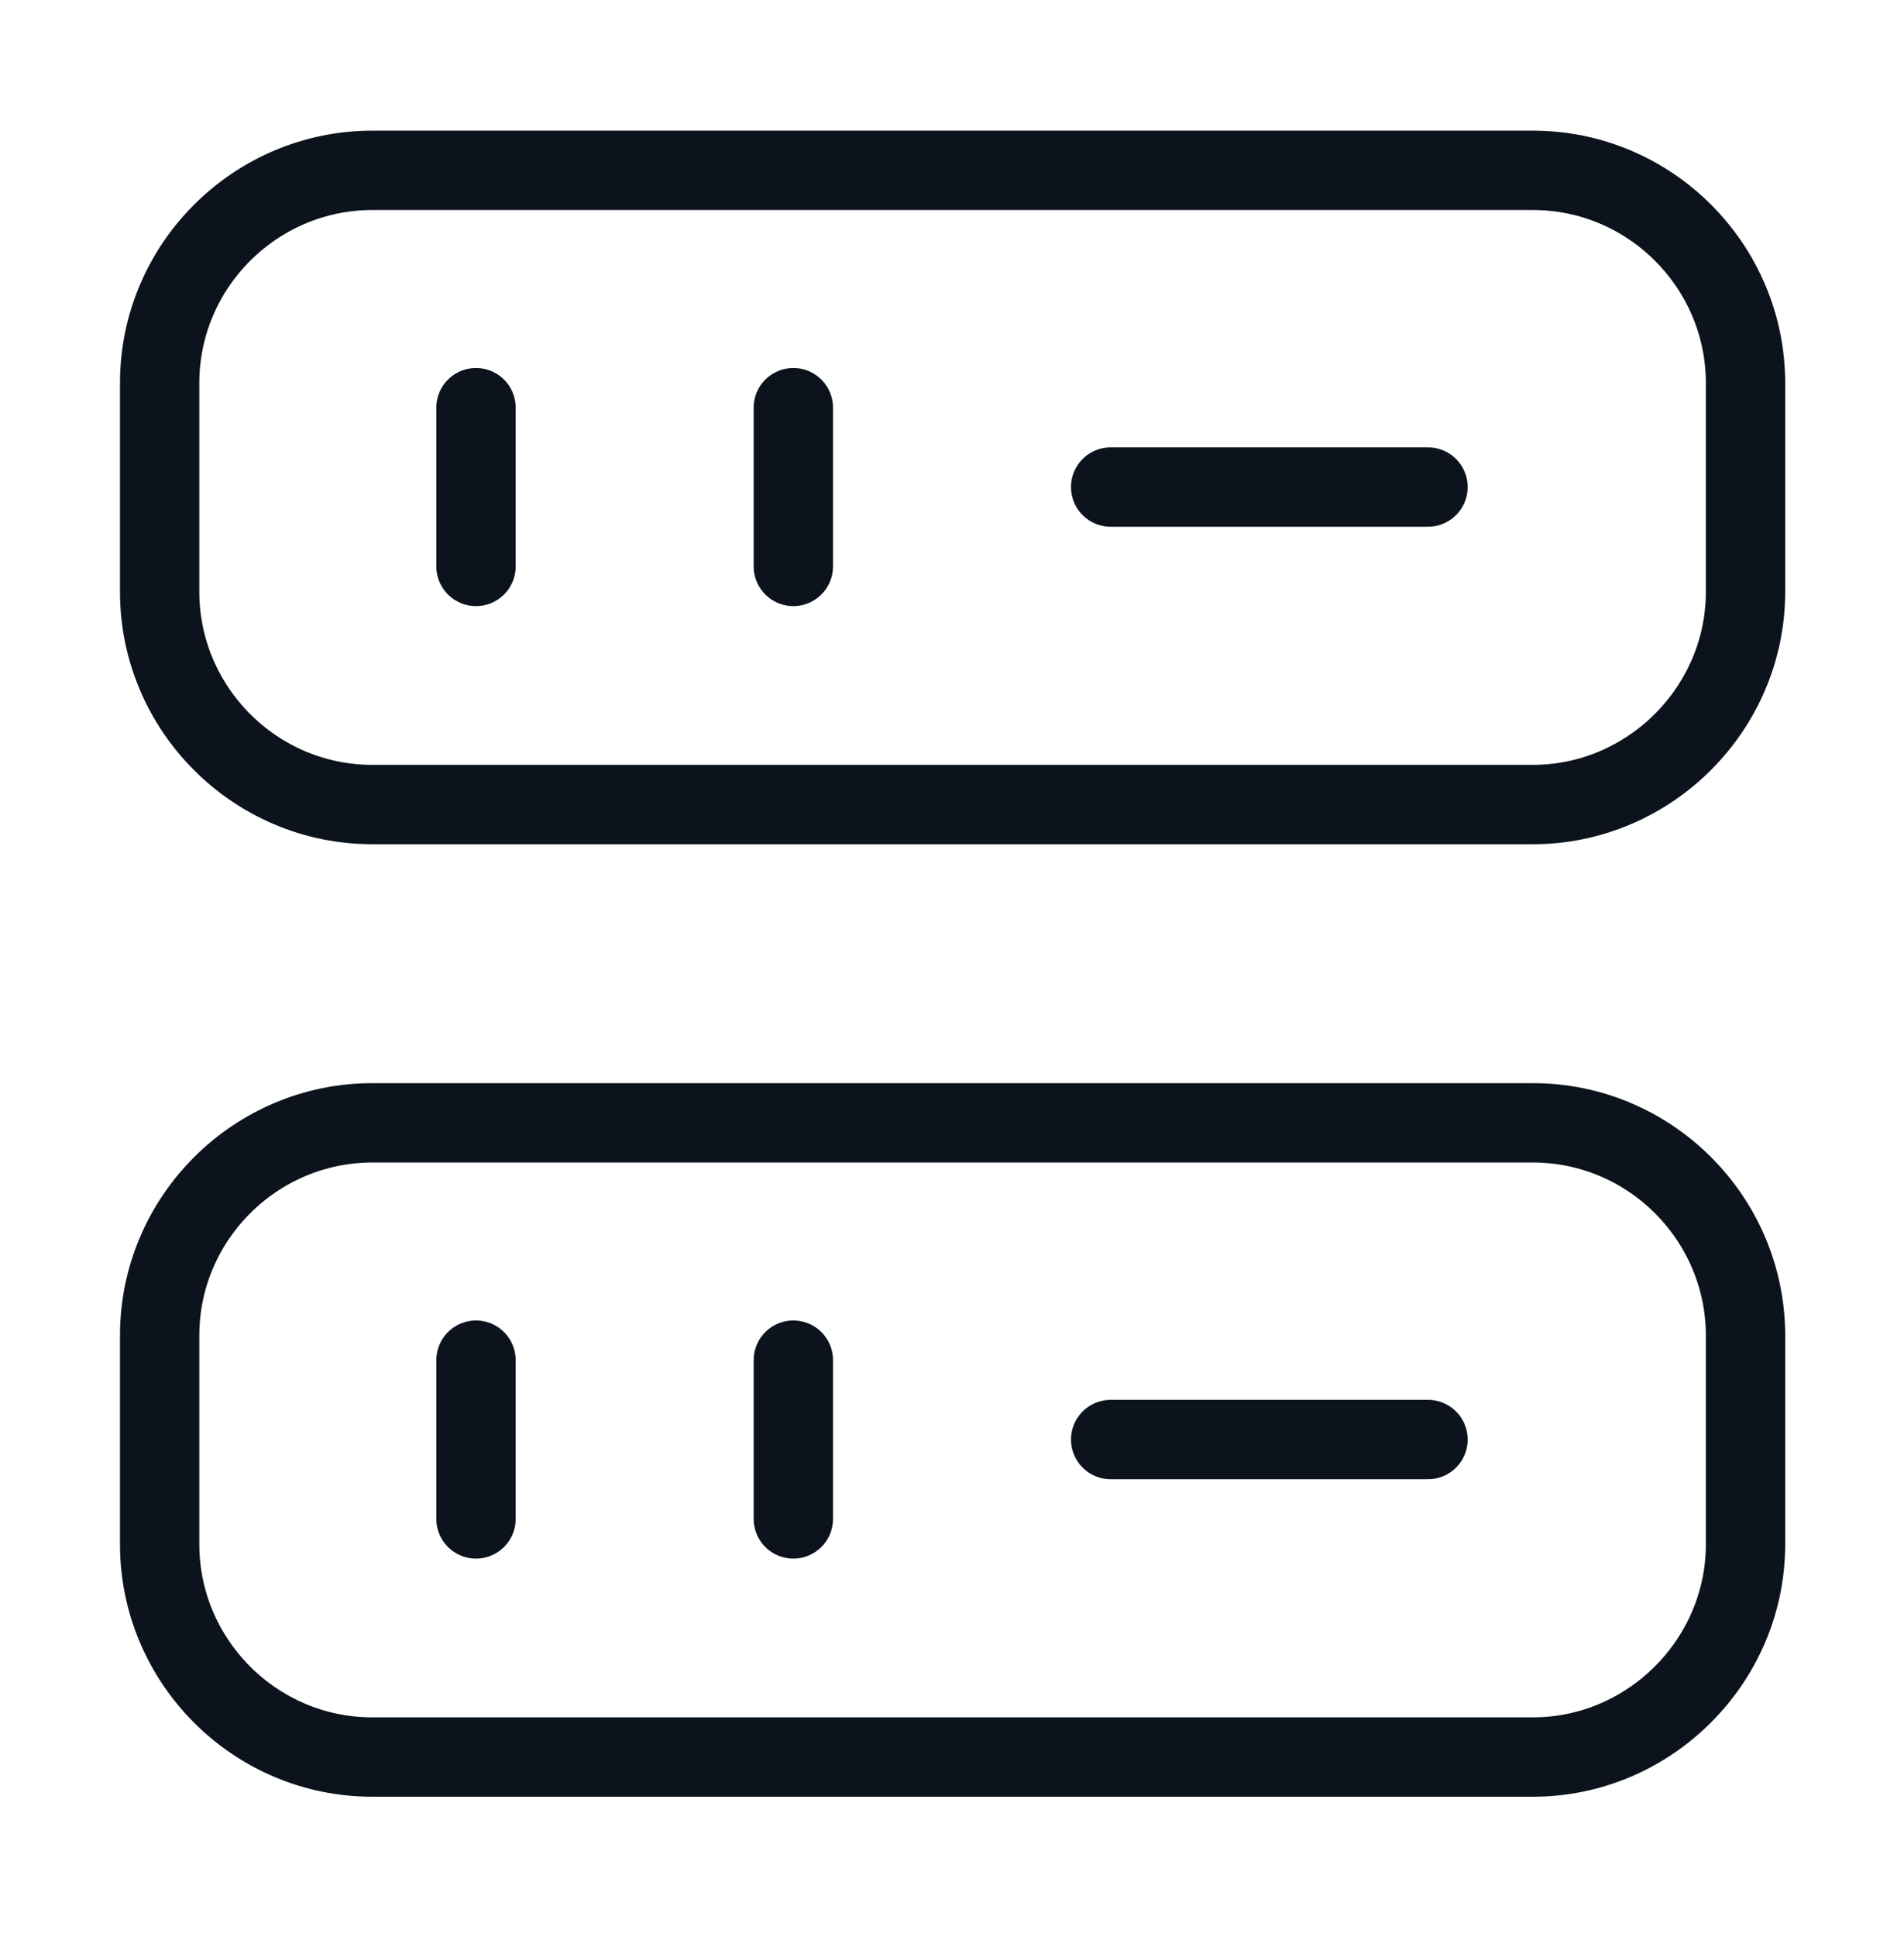
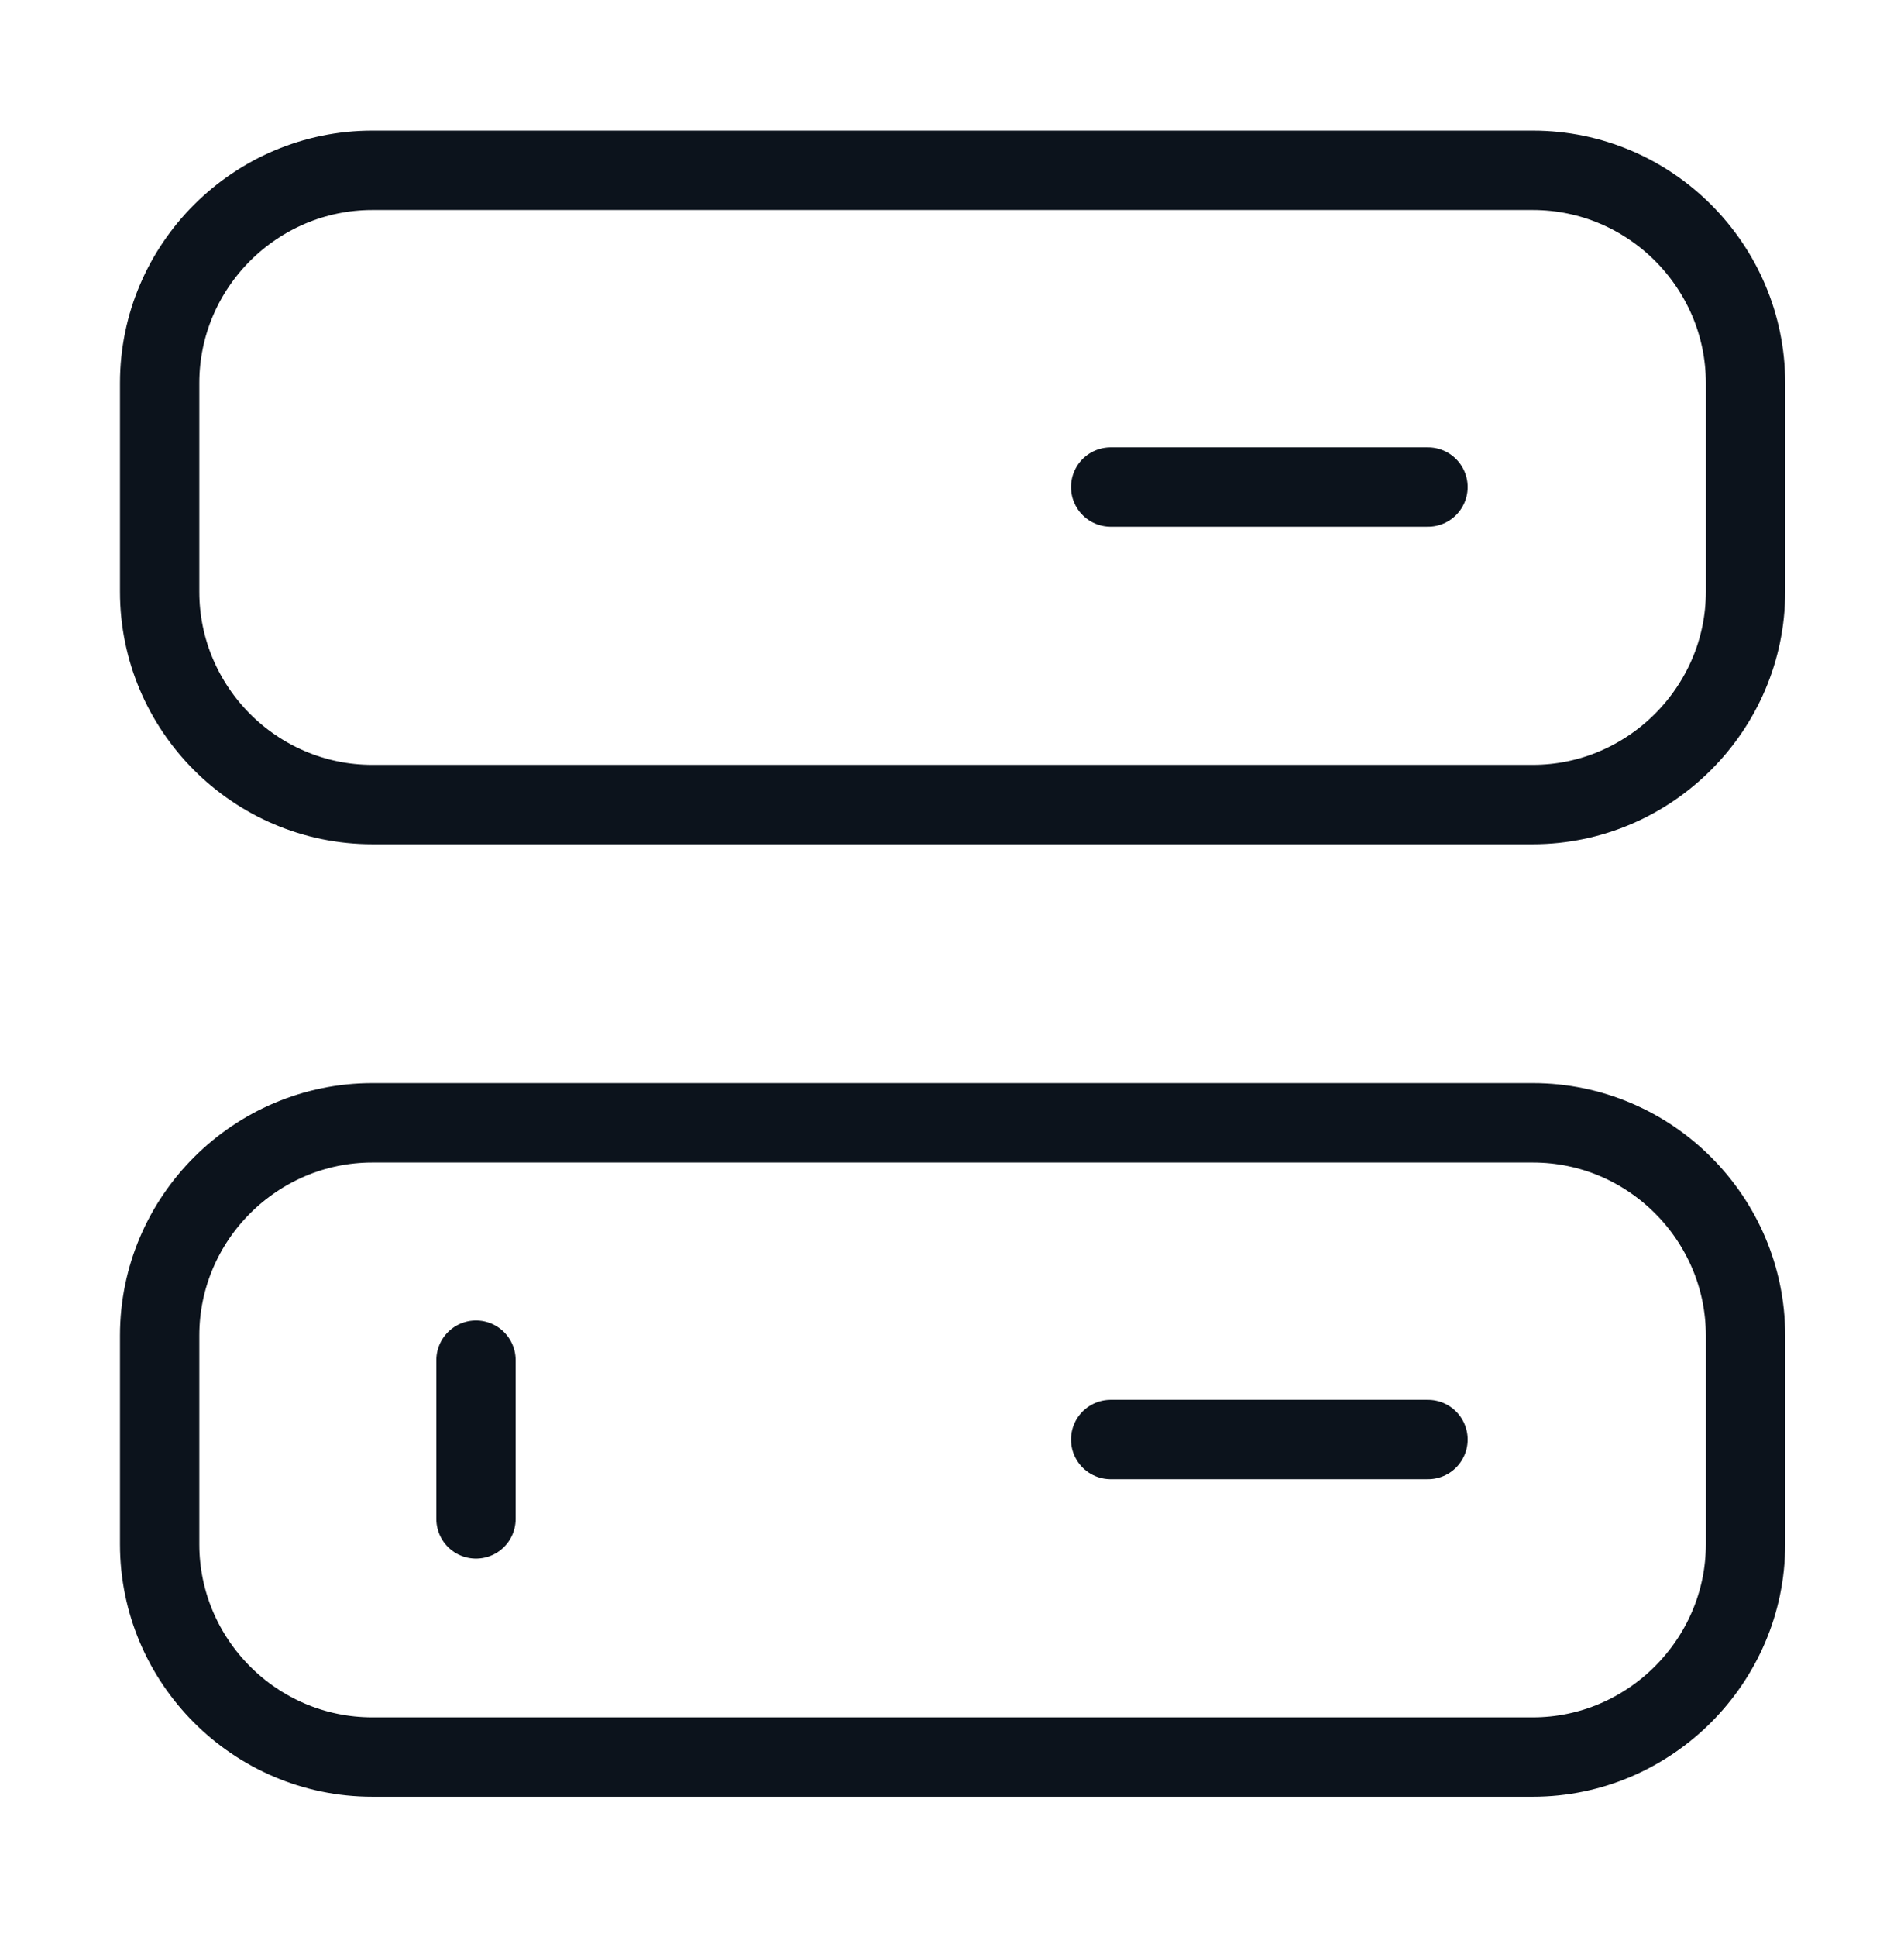
<svg xmlns="http://www.w3.org/2000/svg" width="60" height="61" viewBox="0 0 60 61" fill="none">
  <path d="M48.306 25.34H11.731C8.031 25.34 5.031 22.315 5.031 18.64V12.065C5.031 8.365 8.056 5.365 11.731 5.365H48.306C52.006 5.365 55.006 8.39 55.006 12.065V18.64C55.006 22.315 51.981 25.34 48.306 25.34Z" stroke="#0C131C" stroke-width="2.5" stroke-linecap="round" stroke-linejoin="round" />
  <path d="M48.306 55.34H11.731C8.031 55.34 5.031 52.315 5.031 48.64V42.065C5.031 38.365 8.056 35.365 11.731 35.365H48.306C52.006 35.365 55.006 38.39 55.006 42.065V48.64C55.006 52.315 51.981 55.34 48.306 55.34Z" stroke="#0C131C" stroke-width="2.5" stroke-linecap="round" stroke-linejoin="round" />
-   <path d="M15 12.84V17.84" stroke="#0C131C" stroke-width="2.5" stroke-linecap="round" stroke-linejoin="round" />
-   <path d="M25 12.84V17.84" stroke="#0C131C" stroke-width="2.5" stroke-linecap="round" stroke-linejoin="round" />
  <path d="M15 42.84V47.84" stroke="#0C131C" stroke-width="2.5" stroke-linecap="round" stroke-linejoin="round" />
-   <path d="M25 42.84V47.84" stroke="#0C131C" stroke-width="2.5" stroke-linecap="round" stroke-linejoin="round" />
  <path d="M35 15.34H45" stroke="#0C131C" stroke-width="2.5" stroke-linecap="round" stroke-linejoin="round" />
  <path d="M35 45.34H45" stroke="#0C131C" stroke-width="2.5" stroke-linecap="round" stroke-linejoin="round" />
</svg>